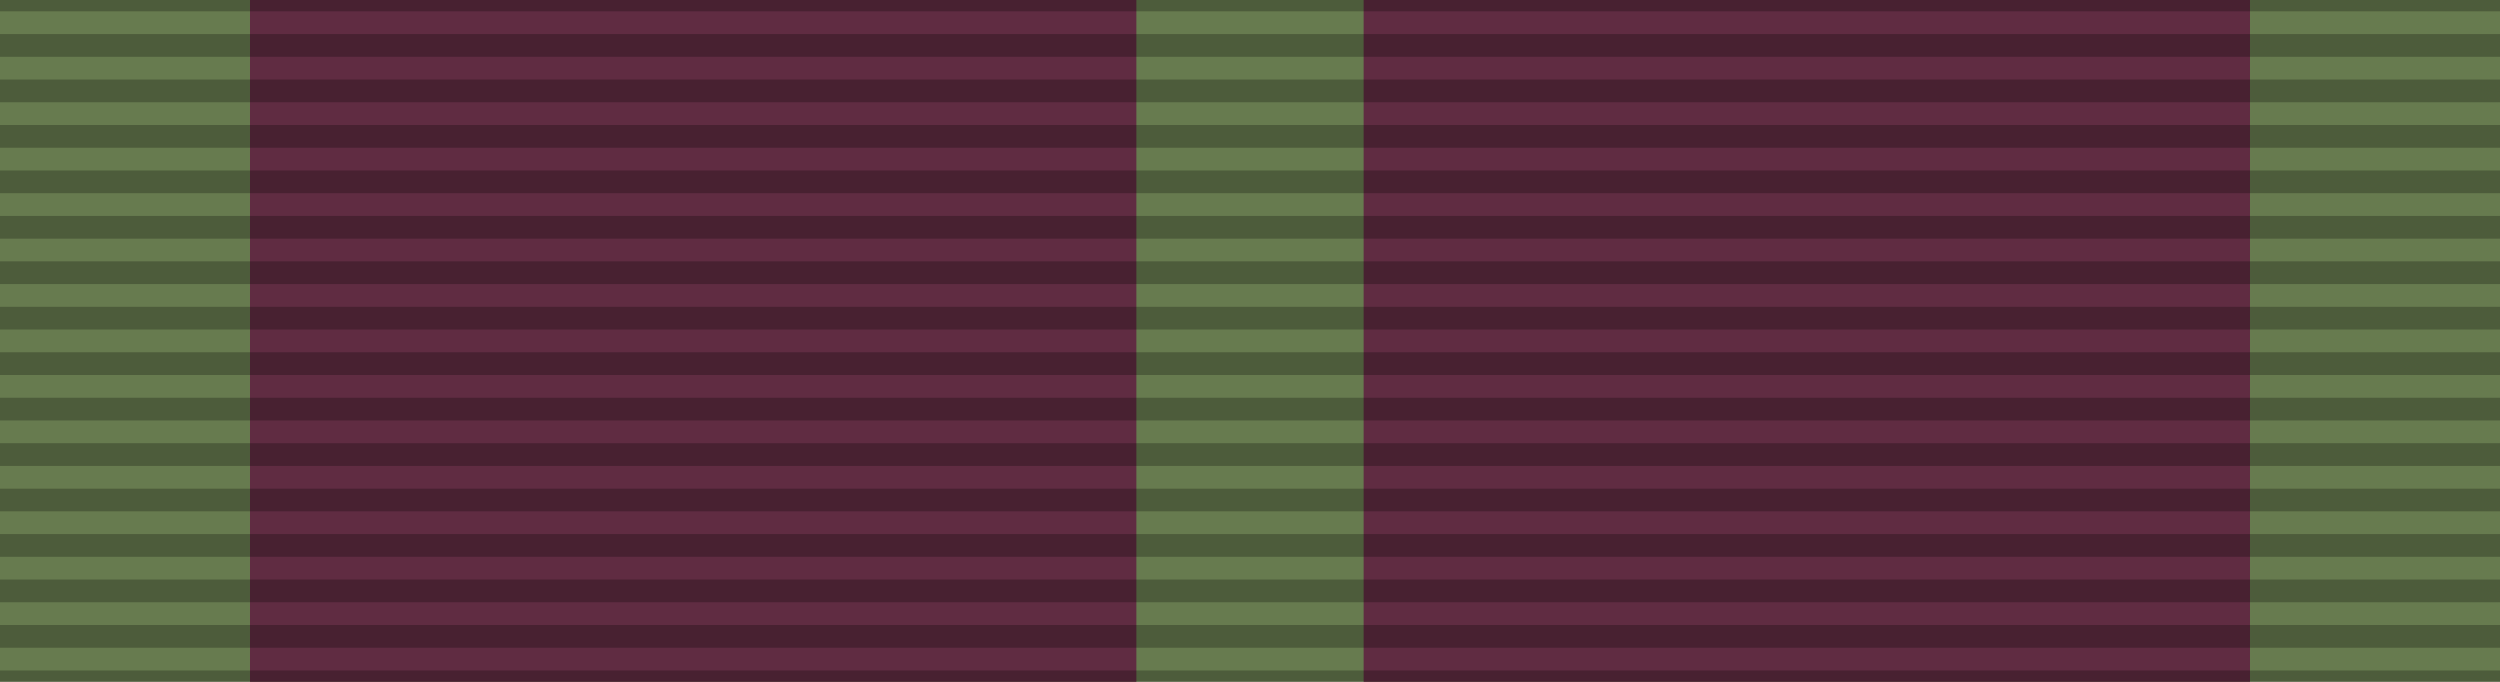
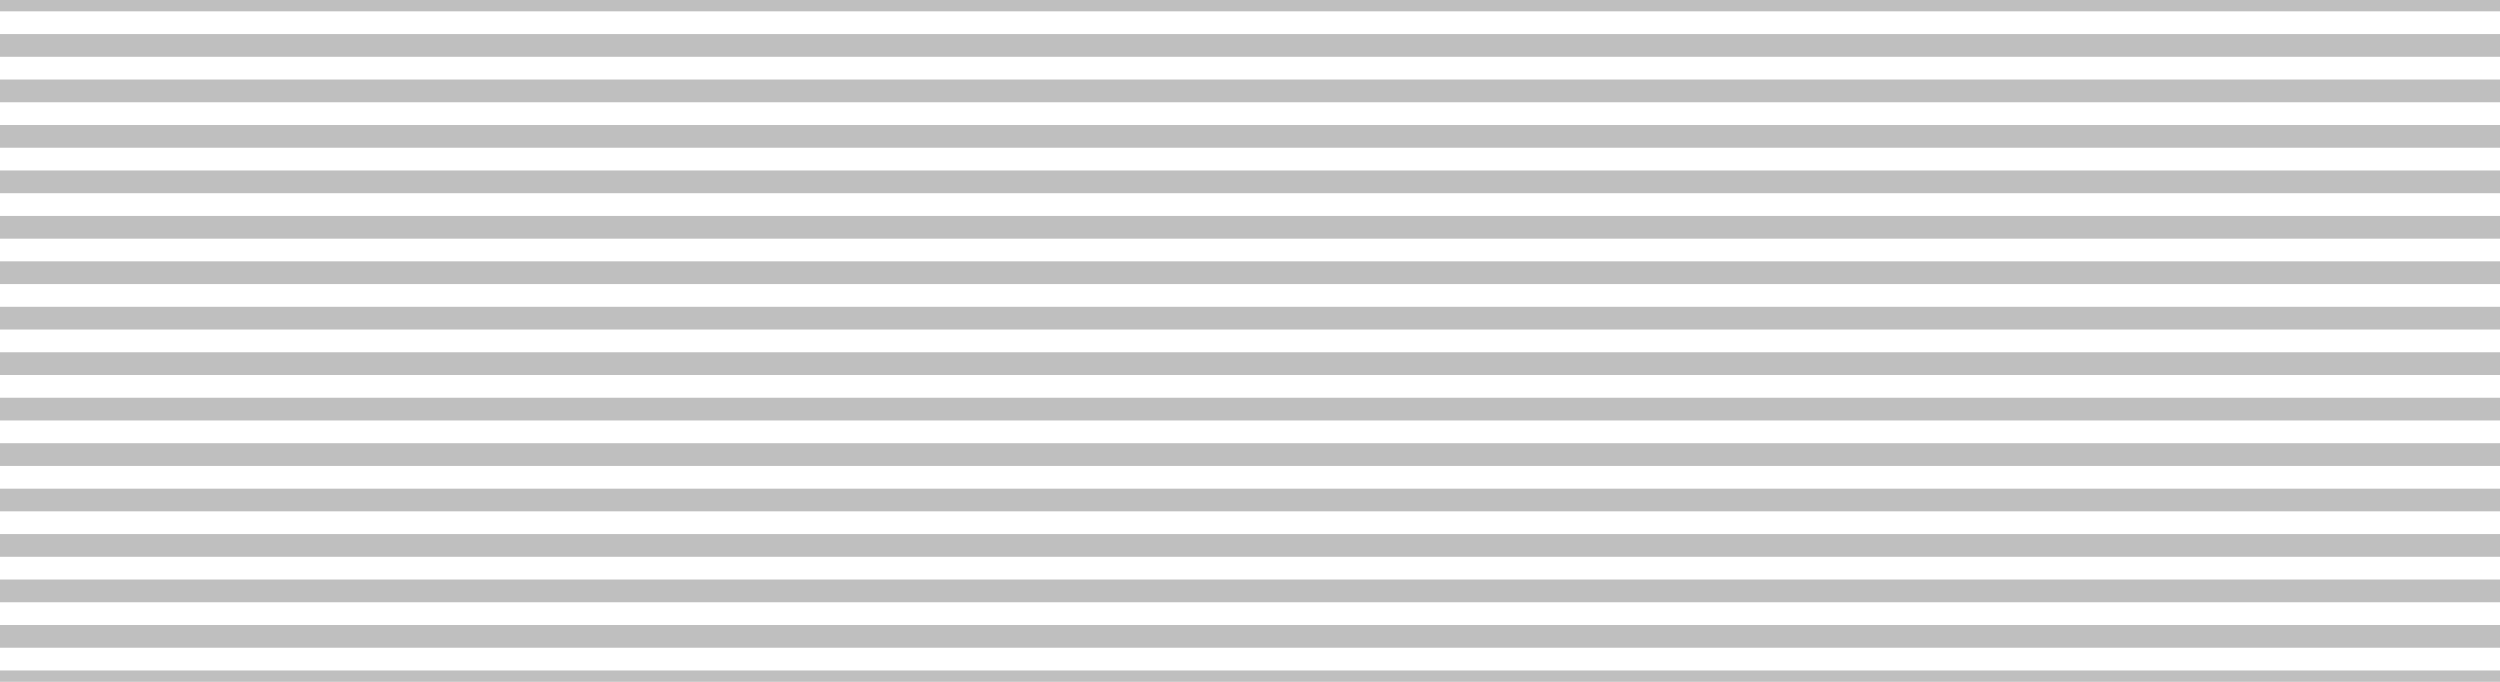
<svg xmlns="http://www.w3.org/2000/svg" width="220" height="60">
-   <path d="M0,0H220V60H0" fill="#677b4f" />
-   <path d="M22,0h78V60H22 M120,0h78V60H120" fill="#602c42" />
  <path d="M110,-1V60" stroke="#000" stroke-width="220" opacity=".25" stroke-dasharray="2" />
</svg>